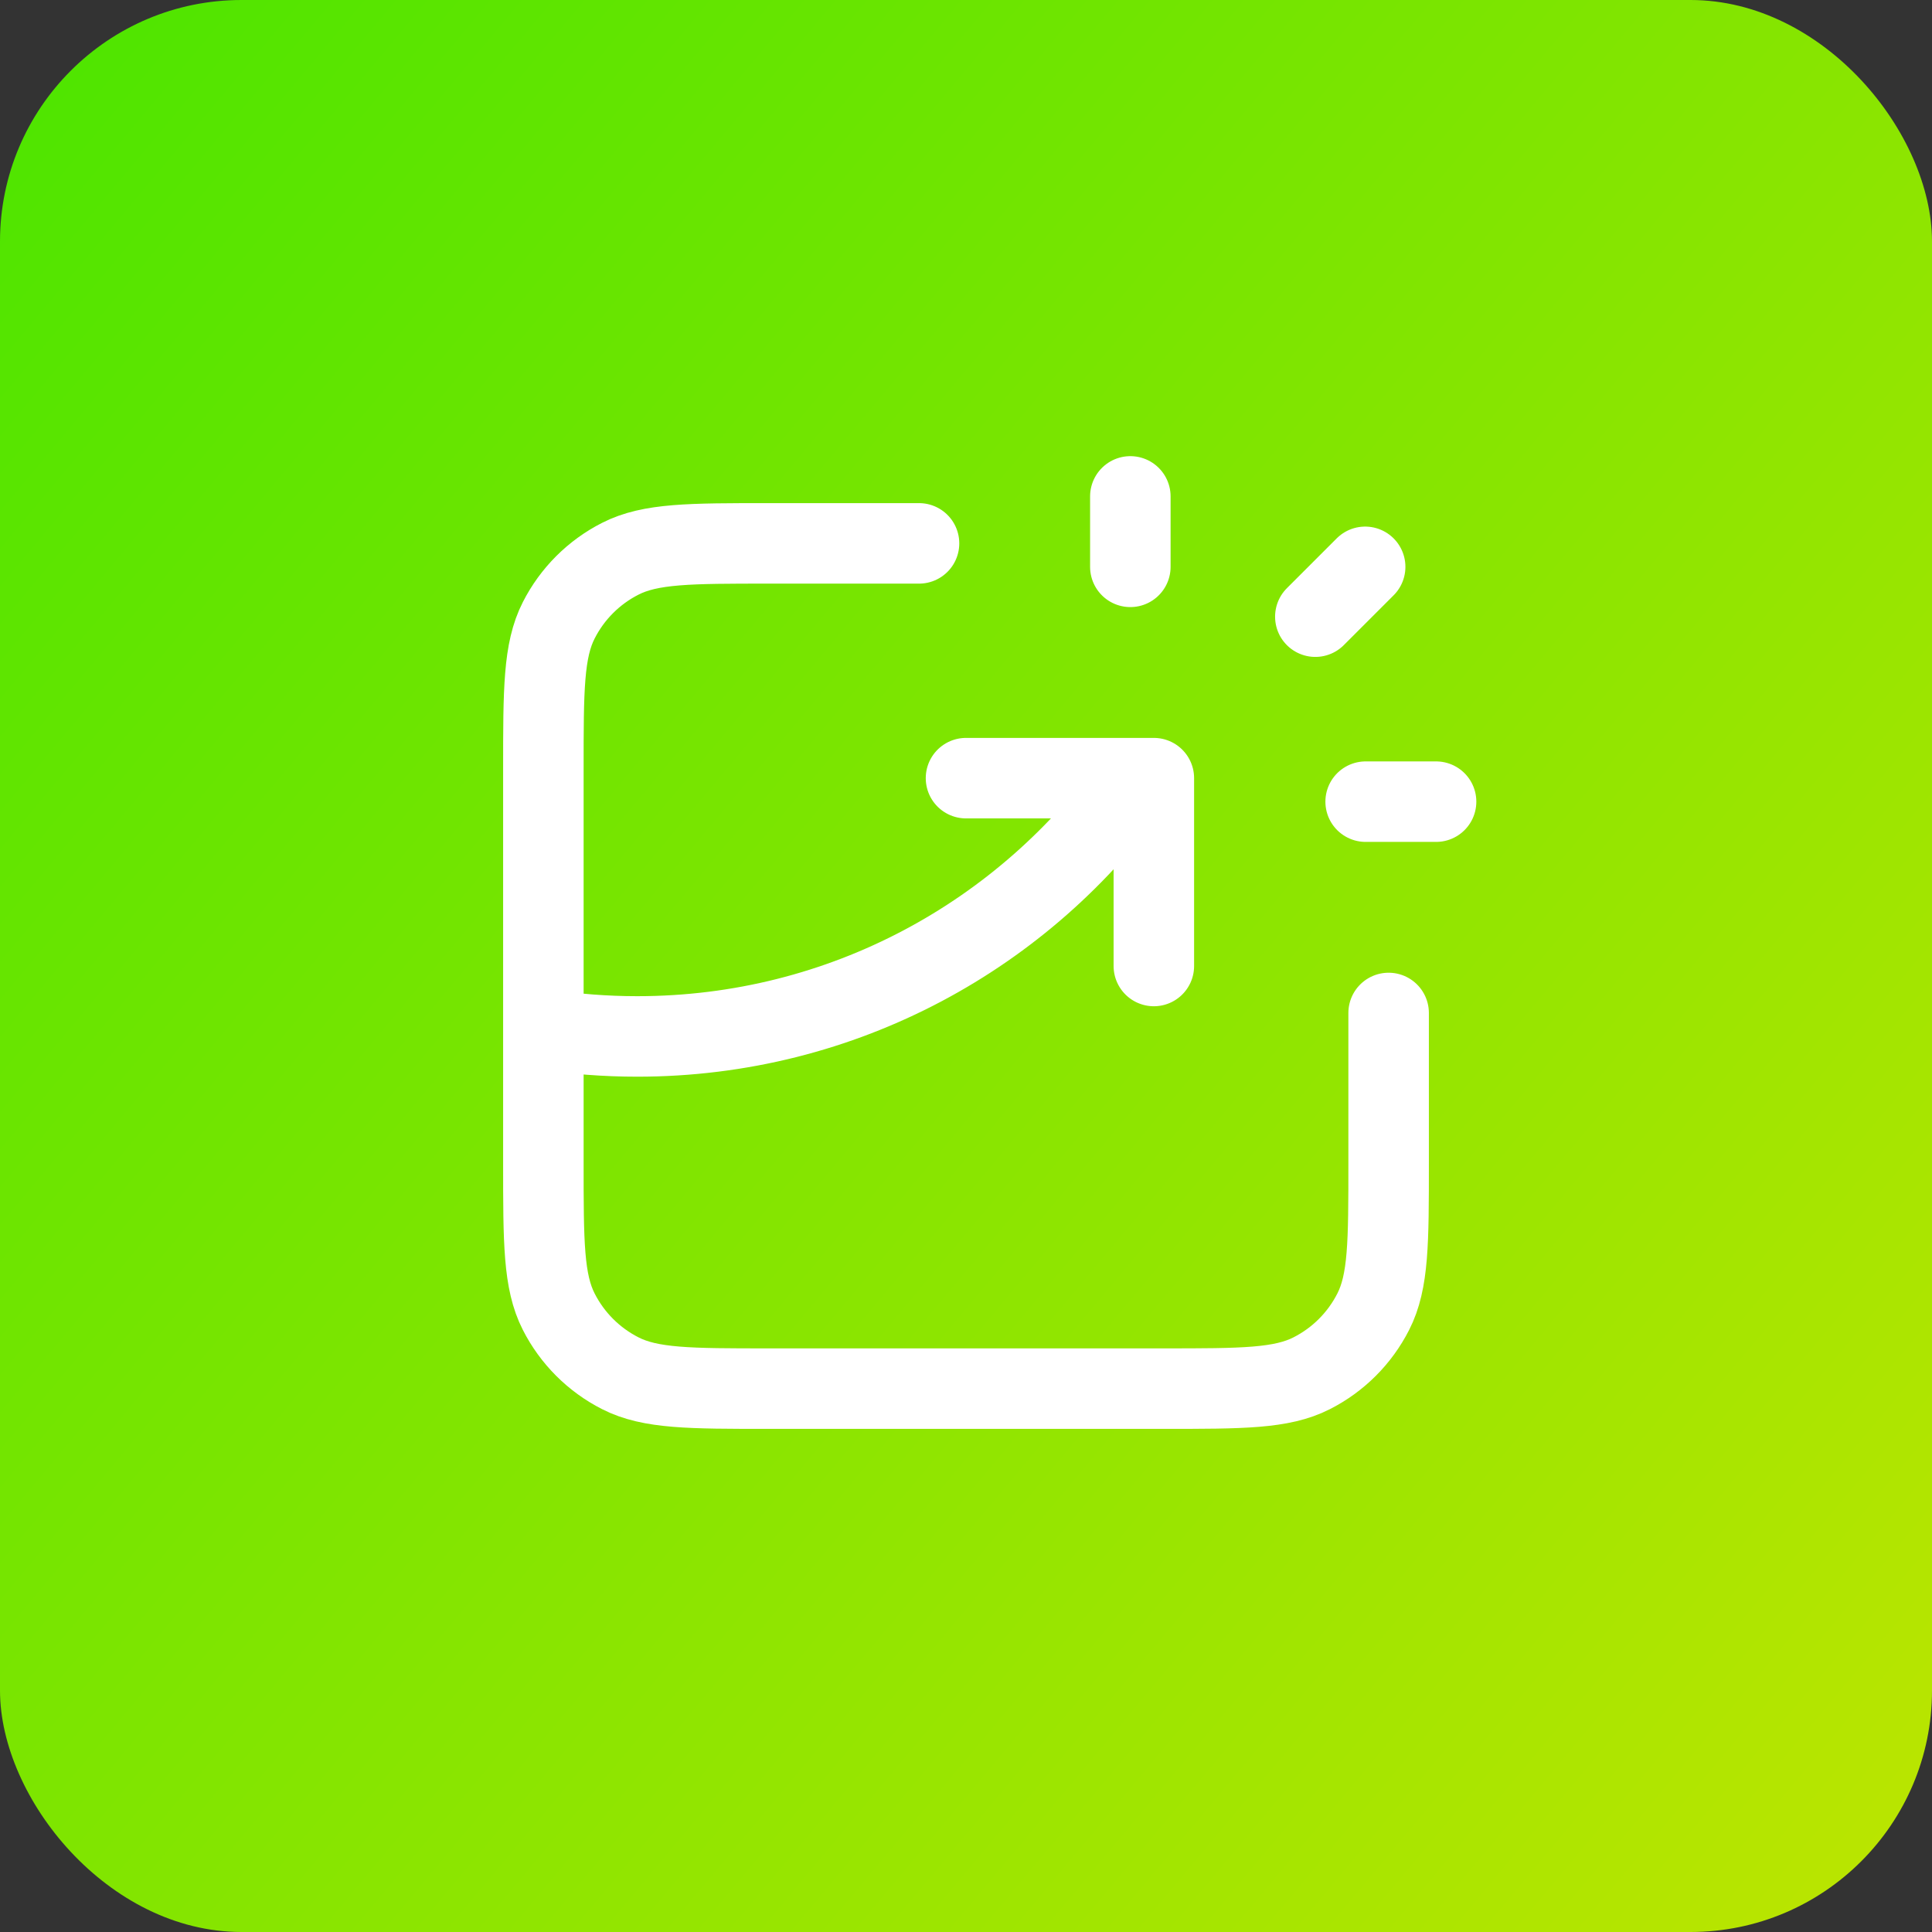
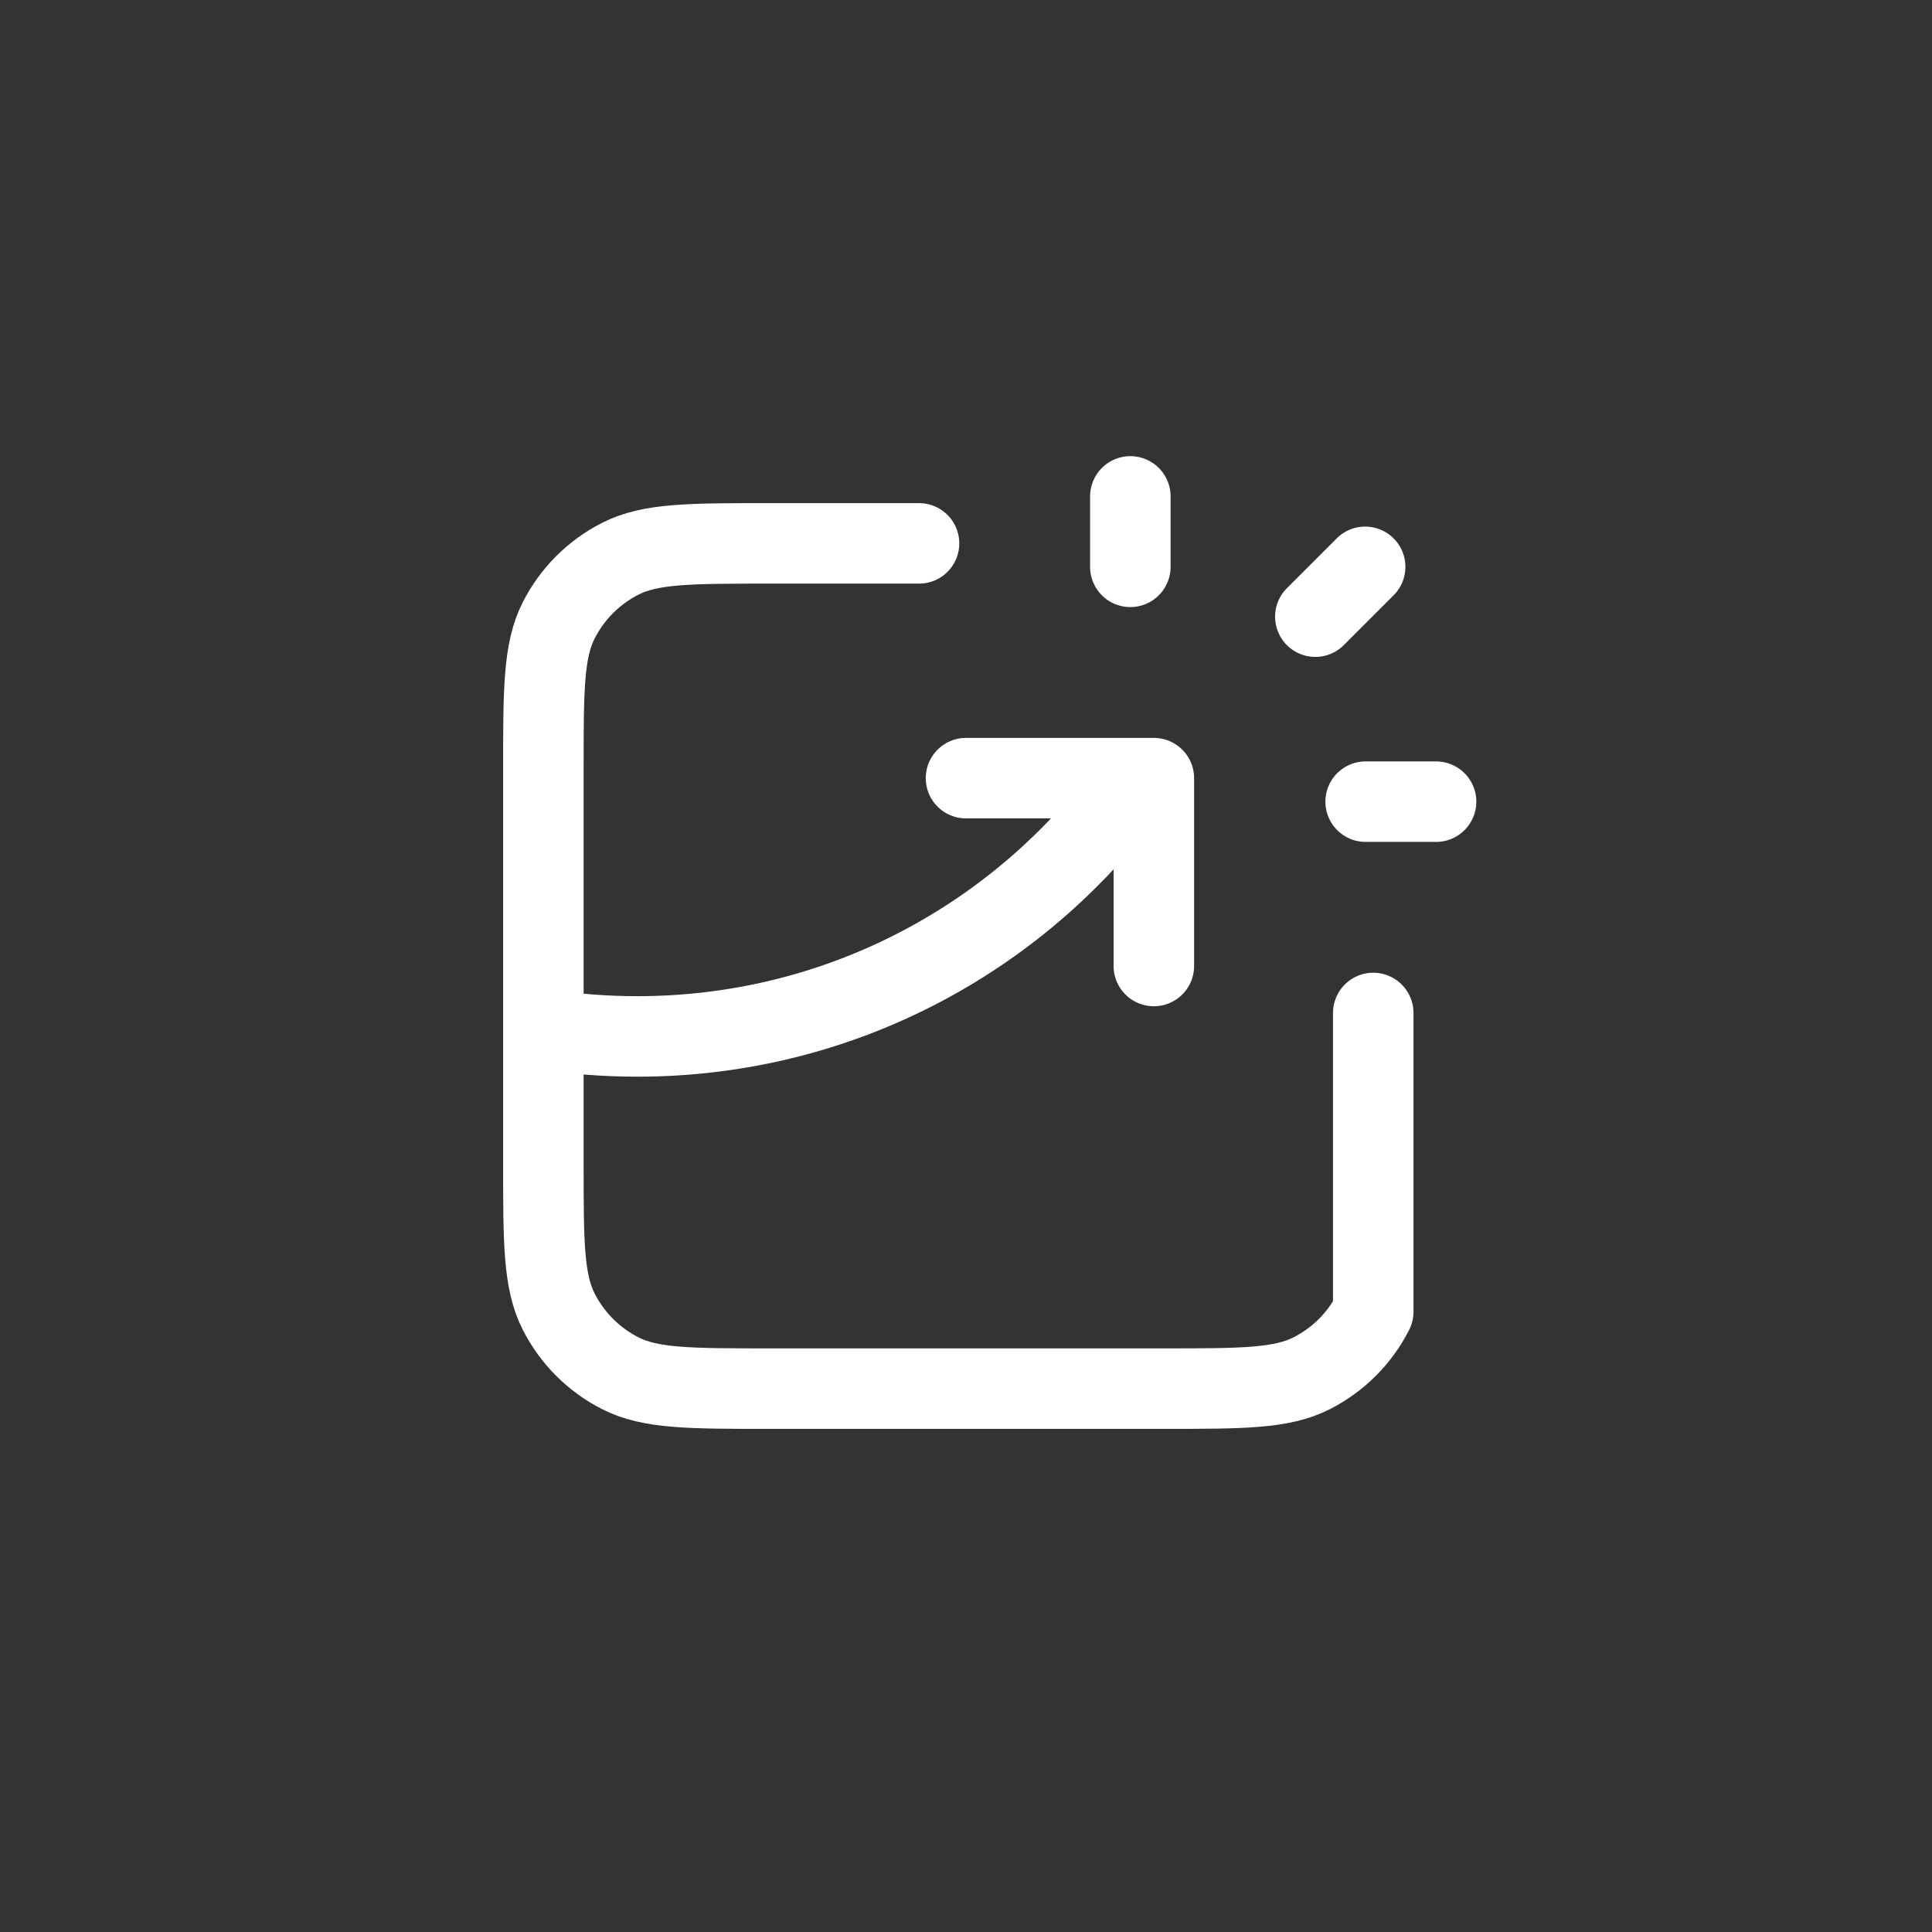
<svg xmlns="http://www.w3.org/2000/svg" width="48" height="48" viewBox="0 0 48 48" fill="none">
  <rect x="0" y="0" width="48" height="48" fill="#333333" stroke="none" />
-   <rect width="48" height="48" rx="6" fill="url(#paint0_linear_8960_1849)" />
-   <path d="M22.833 13.5H19.1C17.14 13.5 16.16 13.5 15.411 13.882C14.752 14.217 14.217 14.752 13.882 15.411C13.5 16.16 13.5 17.14 13.5 19.1V28.9C13.5 30.86 13.5 31.84 13.882 32.589C14.217 33.248 14.752 33.783 15.411 34.118C16.16 34.5 17.14 34.5 19.1 34.5H28.9C30.86 34.5 31.84 34.5 32.589 34.118C33.248 33.783 33.783 33.248 34.118 32.589C34.5 31.84 34.5 30.86 34.5 28.9V25.167M24 19.333H28.667V24M28.083 14.083V12.333M32.679 15.321L33.917 14.083M33.929 19.917H35.679M13.5 25.572C14.261 25.689 15.04 25.75 15.833 25.75C20.951 25.75 25.476 23.215 28.223 19.333" stroke="white" stroke-width="2" stroke-linecap="round" stroke-linejoin="round" />
+   <path d="M22.833 13.5H19.1C17.14 13.5 16.16 13.5 15.411 13.882C14.752 14.217 14.217 14.752 13.882 15.411C13.5 16.16 13.5 17.14 13.5 19.1V28.9C13.5 30.86 13.5 31.84 13.882 32.589C14.217 33.248 14.752 33.783 15.411 34.118C16.16 34.5 17.14 34.5 19.1 34.5H28.9C30.86 34.5 31.84 34.5 32.589 34.118C33.248 33.783 33.783 33.248 34.118 32.589V25.167M24 19.333H28.667V24M28.083 14.083V12.333M32.679 15.321L33.917 14.083M33.929 19.917H35.679M13.5 25.572C14.261 25.689 15.04 25.75 15.833 25.75C20.951 25.75 25.476 23.215 28.223 19.333" stroke="white" stroke-width="2" stroke-linecap="round" stroke-linejoin="round" />
  <defs>
    <linearGradient id="paint0_linear_8960_1849" x1="48.102" y1="48" x2="-3.765" y2="4.623" gradientUnits="userSpaceOnUse">
      <stop stop-color="#BDE500" />
      <stop offset="1" stop-color="#4CE500" />
    </linearGradient>
  </defs>
</svg>